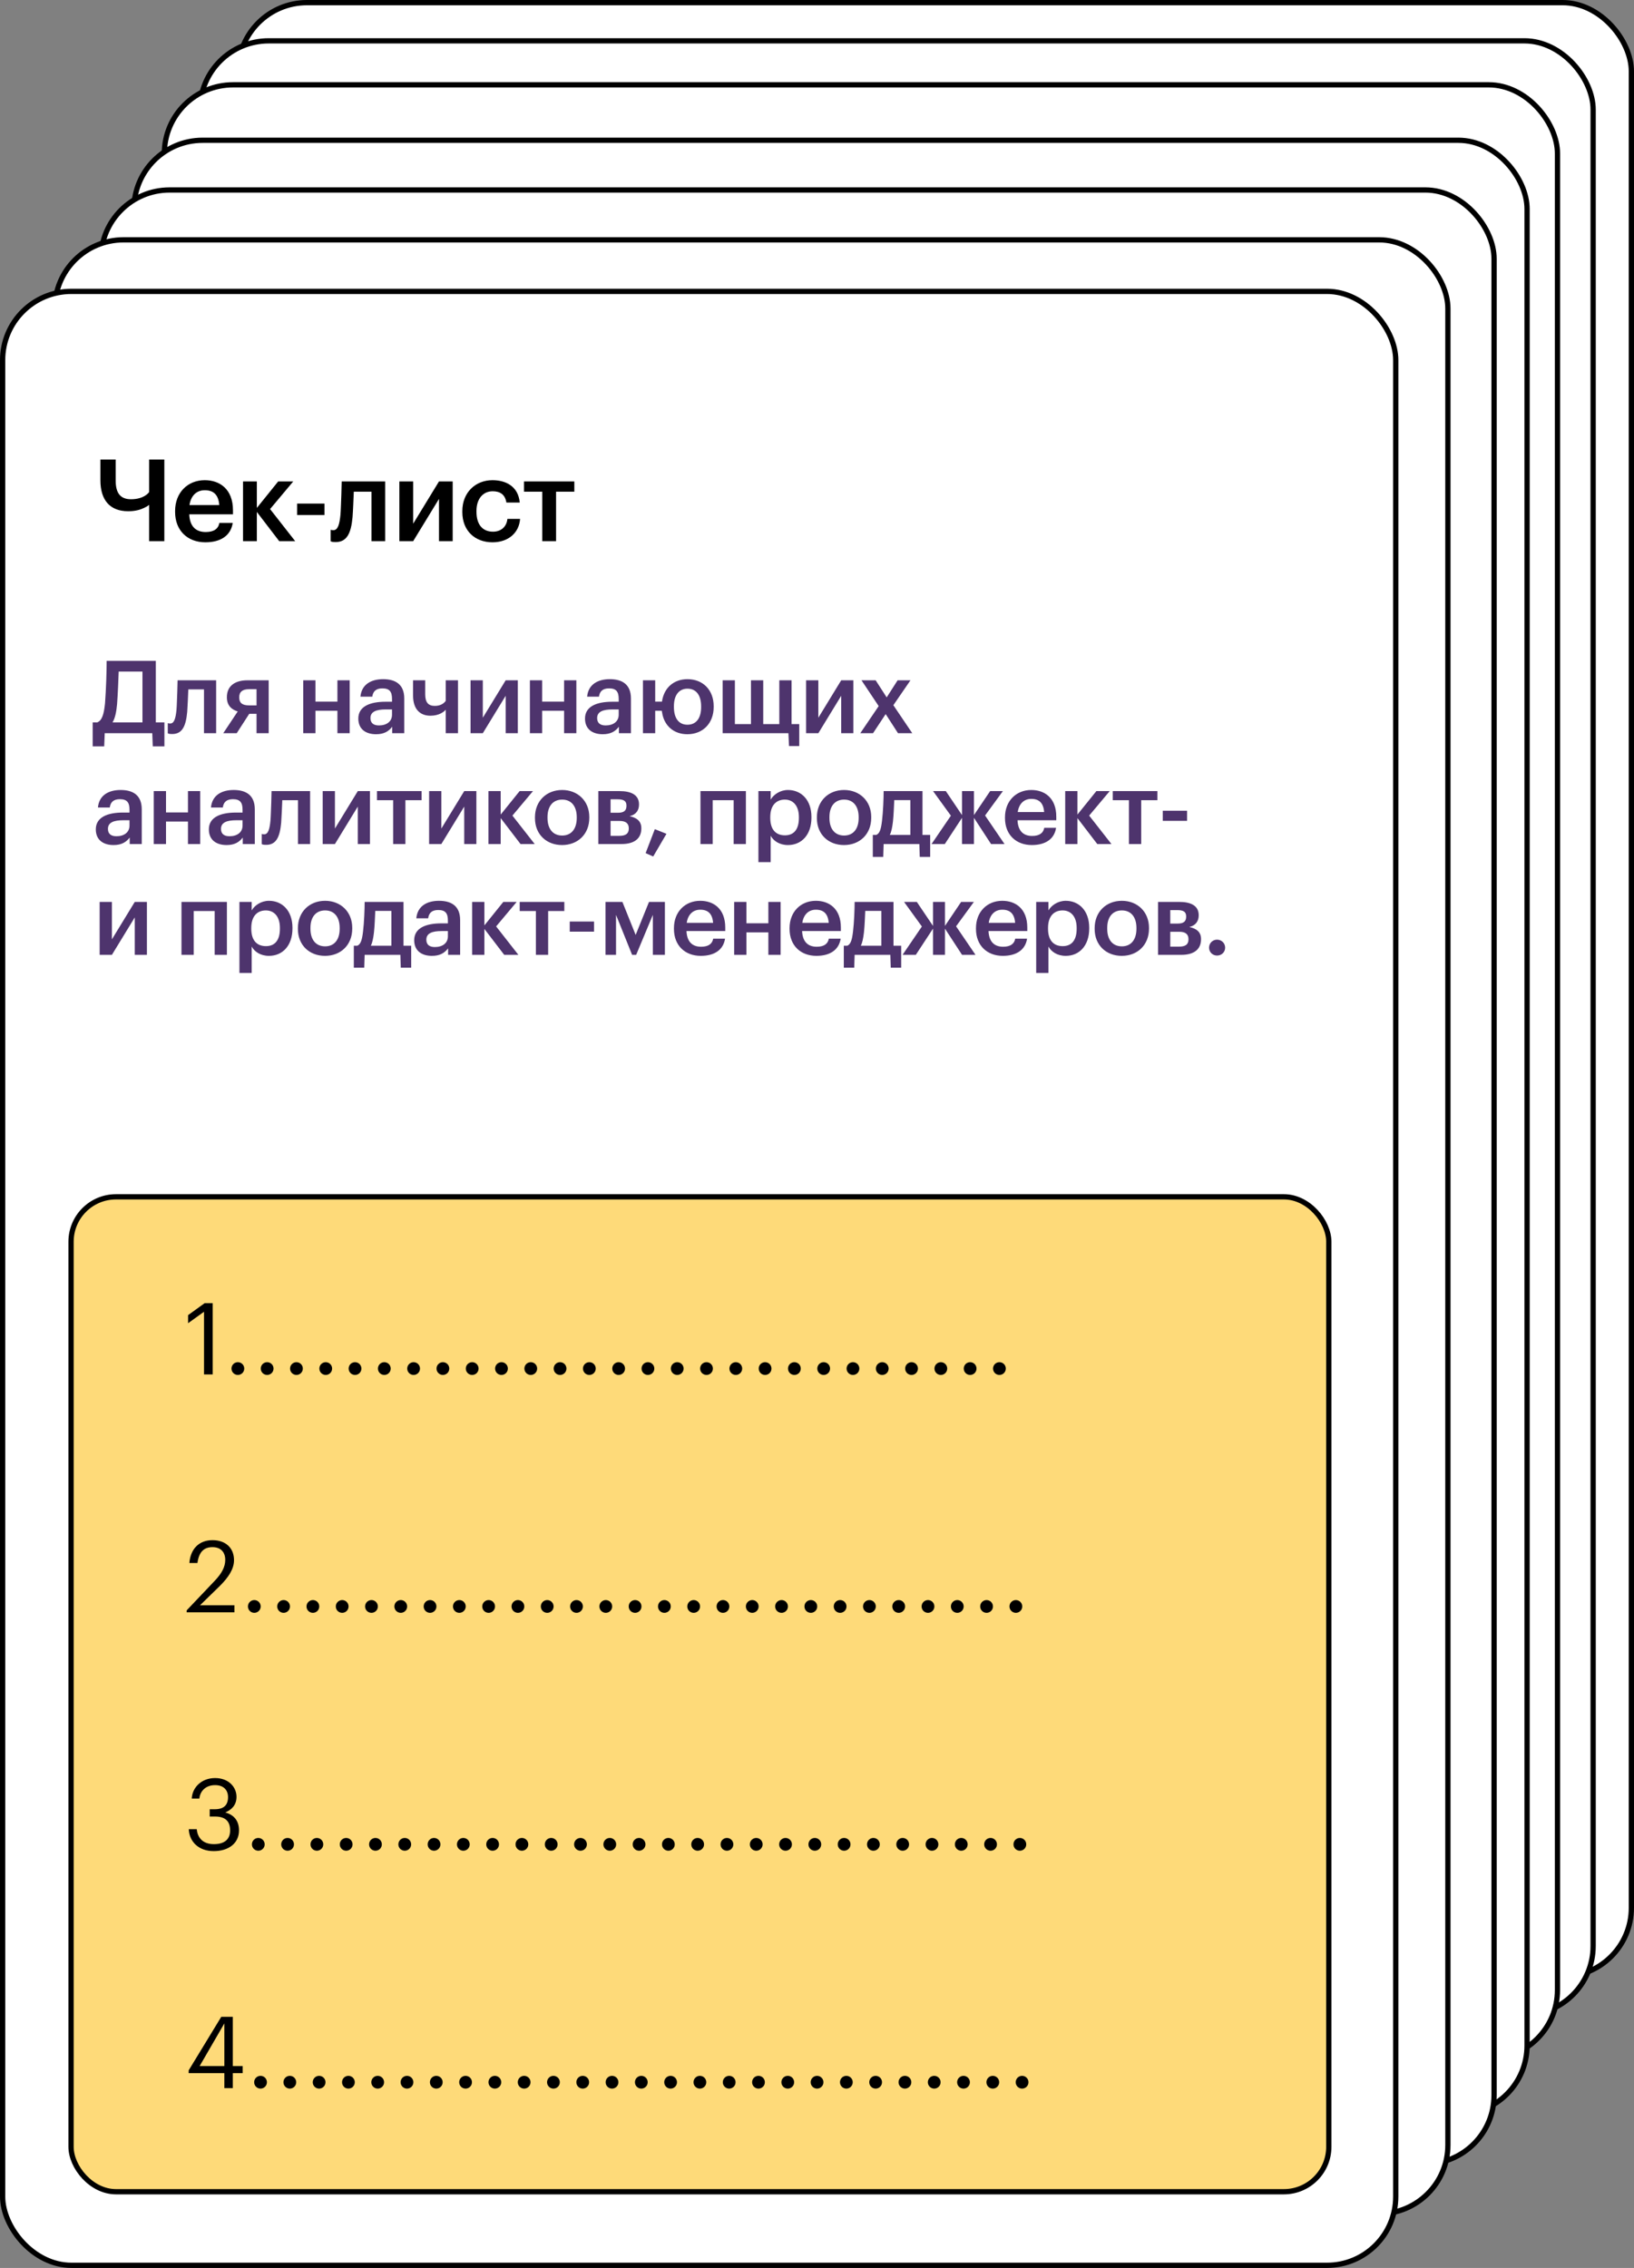
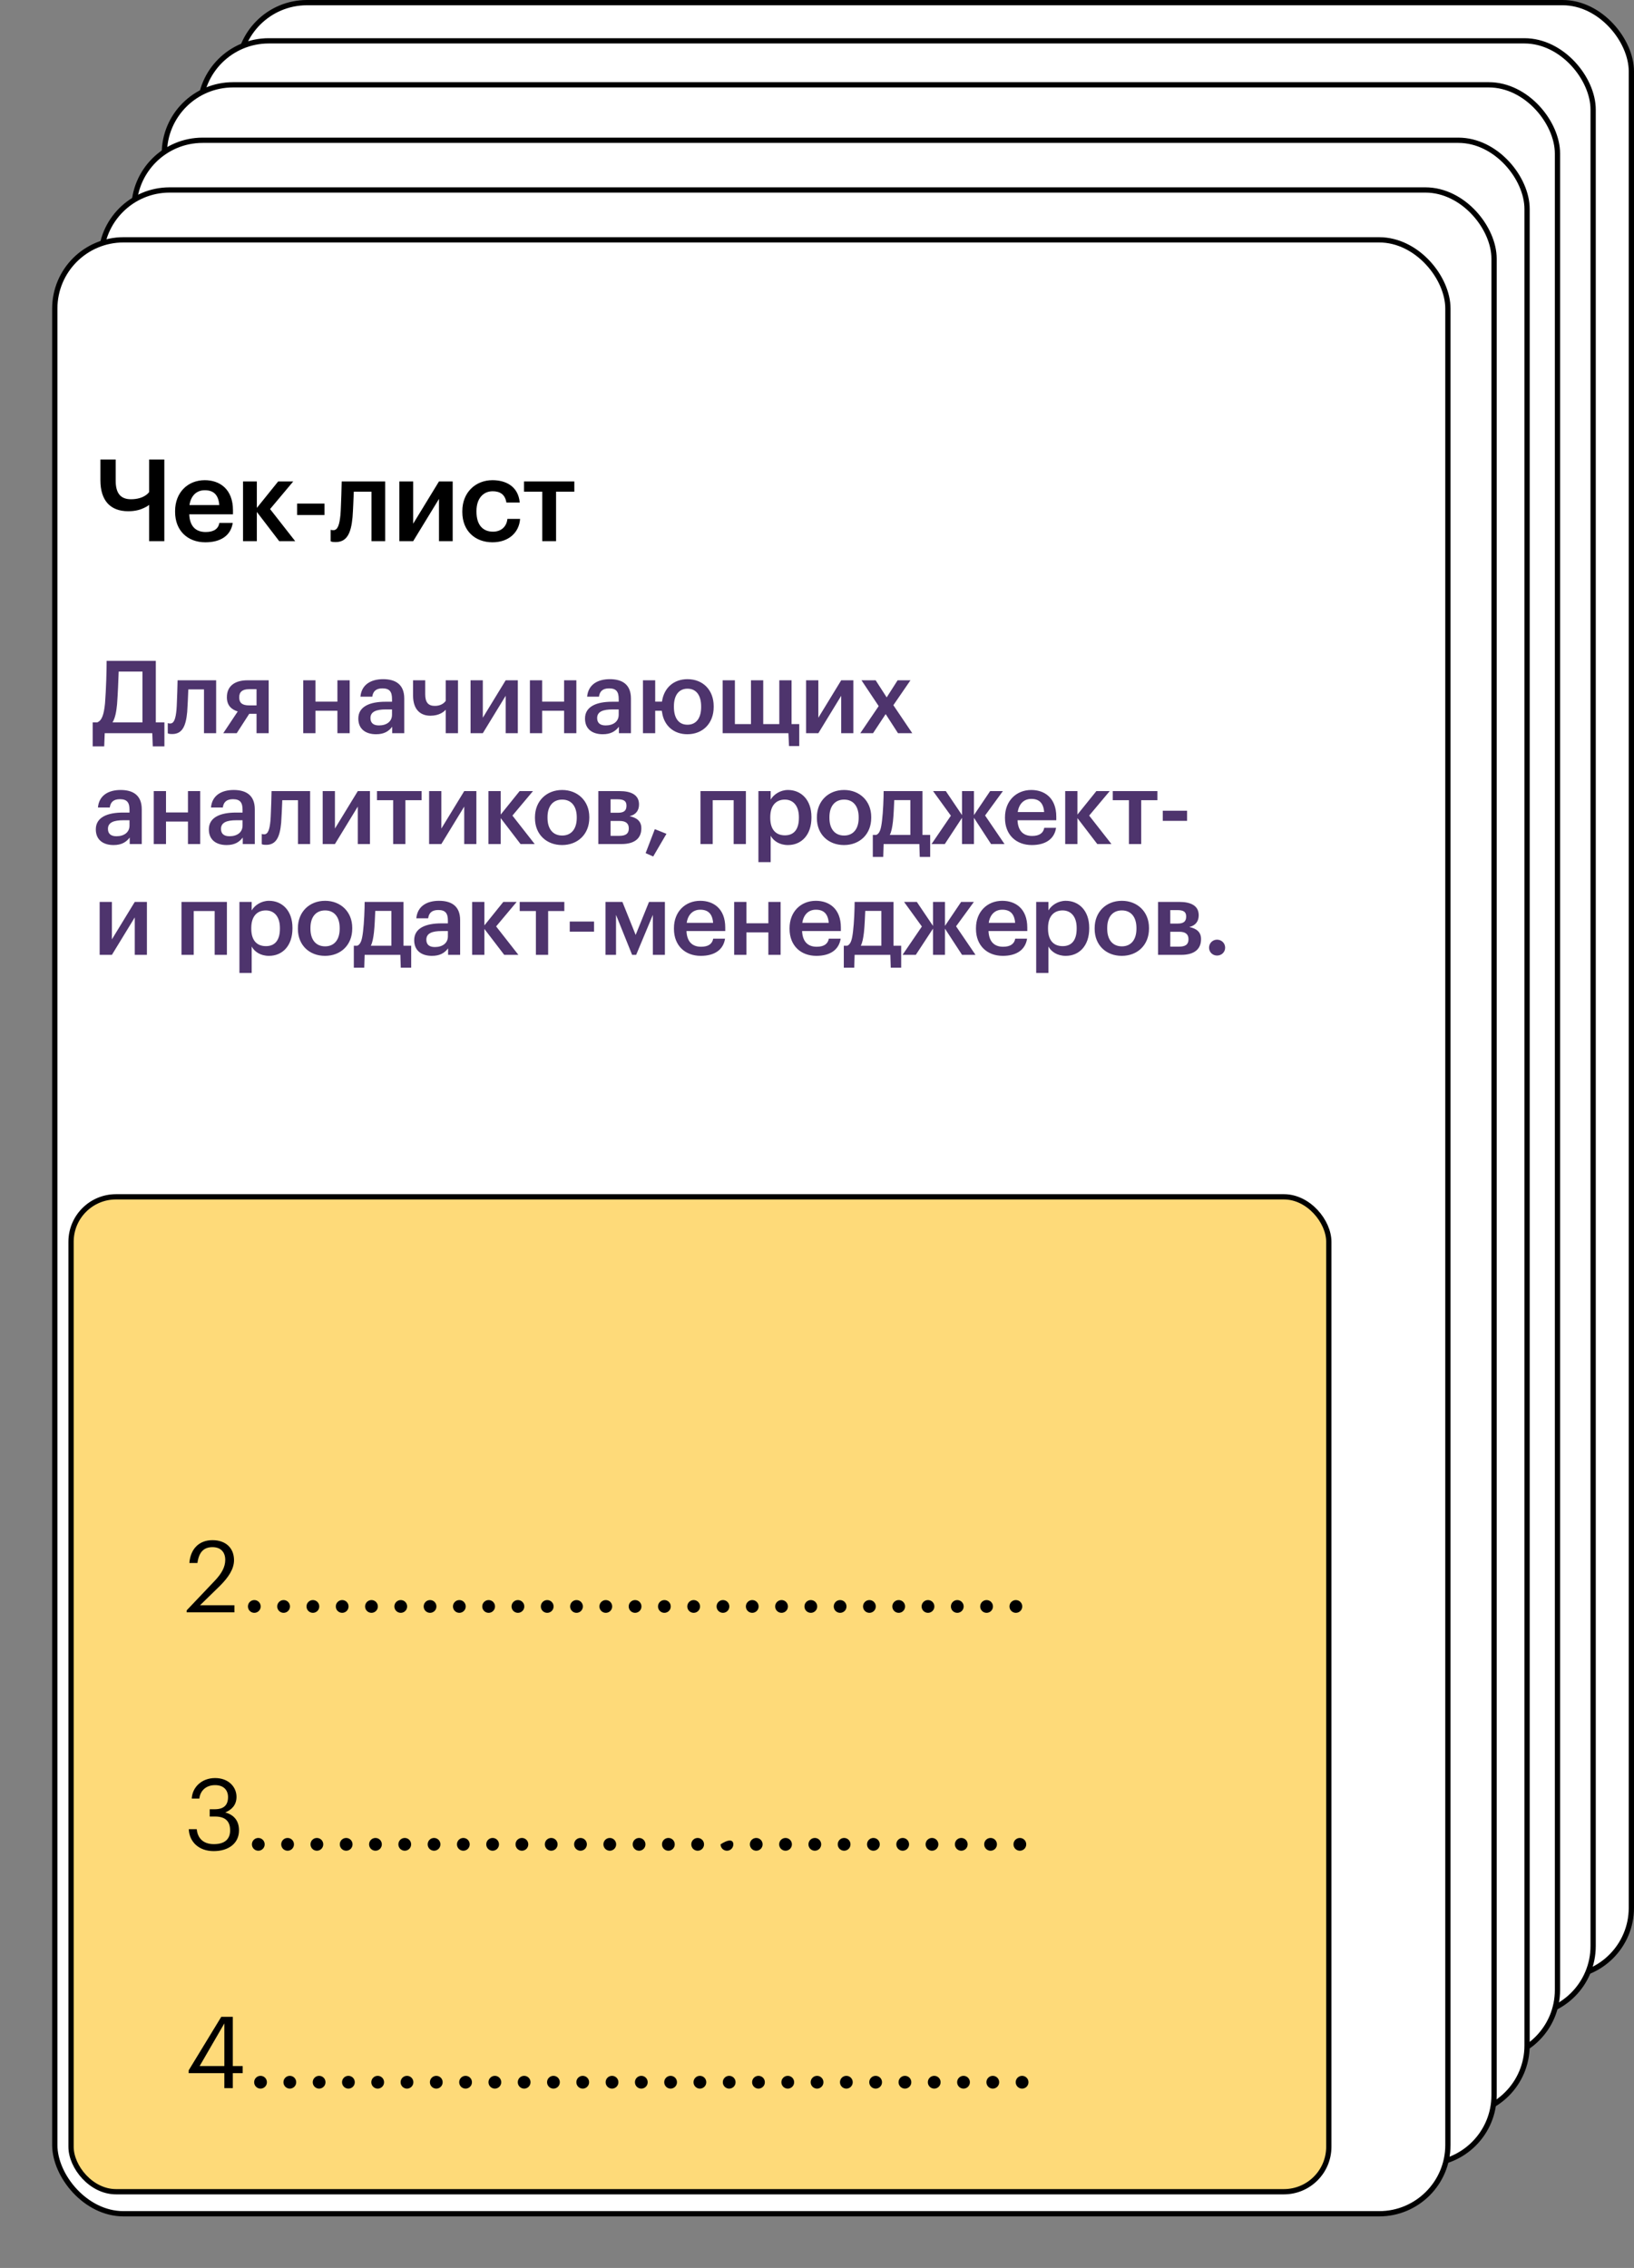
<svg xmlns="http://www.w3.org/2000/svg" width="885" height="1228" viewBox="0 0 885 1228" fill="none">
  <rect x="0" y="0" width="885" height="1228" fill="#808080" stroke="none" />
  <rect x="129.042" y="1.425" width="754.532" height="1068.8" rx="37.216" fill="white" stroke="black" stroke-width="2.85" />
  <rect x="108.334" y="22.111" width="754.532" height="1068.8" rx="37.216" fill="white" stroke="black" stroke-width="2.85" />
  <rect x="89.017" y="45.92" width="754.532" height="1068.8" rx="37.216" fill="white" stroke="black" stroke-width="2.85" />
  <rect x="72.551" y="75.946" width="754.532" height="1068.8" rx="37.216" fill="white" stroke="black" stroke-width="2.85" />
  <rect x="54.678" y="102.858" width="754.532" height="1068.8" rx="37.216" fill="white" stroke="black" stroke-width="2.85" />
  <rect x="29.675" y="129.86" width="754.532" height="1068.8" rx="37.216" fill="white" stroke="black" stroke-width="2.85" />
-   <rect x="1.425" y="157.771" width="754.532" height="1068.8" rx="37.216" fill="white" stroke="black" stroke-width="2.85" />
  <path d="M80.779 293.013L80.779 273.353C79.976 274.033 78.987 274.589 77.874 275.084C75.957 276.011 73.175 276.815 69.465 276.815C59.821 276.815 54.38 271.127 54.38 259.998L54.38 248.808L62.664 248.808L62.664 260.369C62.664 267.232 65.447 270.323 70.949 270.323C74.473 270.323 77.008 269.396 78.554 268.406C79.481 267.85 80.223 267.17 80.779 266.428L80.779 248.808L89.002 248.808L89.002 293.013L80.779 293.013ZM111.218 293.631C101.635 293.631 94.835 287.325 94.835 277.186L94.835 276.691C94.835 266.675 101.697 259.998 110.909 259.998C118.947 259.998 126.18 264.759 126.18 276.32L126.18 278.484L102.501 278.484C102.748 284.667 105.778 288.067 111.404 288.067C115.917 288.067 118.267 286.274 118.823 283.121L126.057 283.121C125.006 289.984 119.565 293.631 111.218 293.631ZM118.761 273.476C118.328 267.85 115.608 265.439 110.909 265.439C106.396 265.439 103.367 268.468 102.625 273.476L118.761 273.476ZM139.107 277.186L139.107 293.013L131.626 293.013L131.626 260.678L139.107 260.678L139.107 275.022L150.668 260.678L158.829 260.678L146.279 275.64L159.88 293.013L151.225 293.013L139.107 277.186ZM160.917 272.672L175.755 272.672L175.755 278.855L160.917 278.855L160.917 272.672ZM190.943 280.03C190.139 288.809 187.852 293.508 181.793 293.508C180.803 293.508 180.123 293.446 179.691 293.322C179.443 293.26 179.258 293.137 179.072 293.075L179.072 286.831C179.134 286.892 179.258 286.892 179.443 286.954C179.752 287.016 180.123 287.078 180.556 287.078C183.029 287.078 183.895 283.801 184.389 278.793C184.637 276.073 184.698 271.621 184.884 267.726L185.069 260.678L208.625 260.678L208.625 293.013L201.206 293.013L201.206 266.243L191.623 266.243C191.437 270.509 191.252 275.887 190.943 280.03ZM216.308 293.013L216.308 260.678L223.789 260.678L223.789 283.554L237.761 260.678L245.181 260.678L245.181 293.013L237.761 293.013L237.761 270.138L223.789 293.013L216.308 293.013ZM266.723 293.631C257.45 293.631 250.401 287.573 250.401 277.248L250.401 276.753C250.401 266.552 257.635 259.998 266.723 259.998C273.833 259.998 280.696 263.213 281.5 272.116L274.266 272.116C273.586 267.726 270.804 265.995 266.847 265.995C261.716 265.995 258.068 269.952 258.068 276.629L258.068 277.124C258.068 284.234 261.53 287.882 267.033 287.882C270.989 287.882 274.328 285.594 274.823 280.957L281.685 280.957C281.191 288.376 275.441 293.631 266.723 293.631ZM311.065 266.243L301.173 266.243L301.173 293.013L293.692 293.013L293.692 266.243L283.799 266.243L283.799 260.678L311.065 260.678L311.065 266.243Z" fill="black" />
  <rect x="38.479" y="648.027" width="681.225" height="538.701" rx="24.336" fill="#FEDA79" stroke="black" stroke-width="2.85" />
-   <path d="M110.503 710.258L101.867 716.465L101.867 712.093L110.826 705.617L115.198 705.617L115.198 744.206L110.503 744.206L110.503 710.258ZM128.831 744.476C126.942 744.476 125.377 742.964 125.377 741.022C125.377 739.079 126.942 737.567 128.831 737.567C130.72 737.567 132.285 739.079 132.285 741.022C132.285 742.964 130.72 744.476 128.831 744.476ZM144.695 744.476C142.806 744.476 141.241 742.964 141.241 741.022C141.241 739.079 142.806 737.567 144.695 737.567C146.584 737.567 148.149 739.079 148.149 741.022C148.149 742.964 146.584 744.476 144.695 744.476ZM160.56 744.476C158.671 744.476 157.106 742.964 157.106 741.022C157.106 739.079 158.671 737.567 160.56 737.567C162.449 737.567 164.014 739.079 164.014 741.022C164.014 742.964 162.449 744.476 160.56 744.476ZM176.424 744.476C174.535 744.476 172.97 742.964 172.97 741.022C172.97 739.079 174.535 737.567 176.424 737.567C178.313 737.567 179.878 739.079 179.878 741.022C179.878 742.964 178.313 744.476 176.424 744.476ZM192.288 744.476C190.399 744.476 188.834 742.964 188.834 741.022C188.834 739.079 190.399 737.567 192.288 737.567C194.177 737.567 195.742 739.079 195.742 741.022C195.742 742.964 194.177 744.476 192.288 744.476ZM208.153 744.476C206.264 744.476 204.699 742.964 204.699 741.022C204.699 739.079 206.264 737.567 208.153 737.567C210.042 737.567 211.607 739.079 211.607 741.022C211.607 742.964 210.042 744.476 208.153 744.476ZM224.017 744.476C222.128 744.476 220.563 742.964 220.563 741.022C220.563 739.079 222.128 737.567 224.017 737.567C225.906 737.567 227.471 739.079 227.471 741.022C227.471 742.964 225.906 744.476 224.017 744.476ZM239.881 744.476C237.992 744.476 236.427 742.964 236.427 741.022C236.427 739.079 237.992 737.567 239.881 737.567C241.77 737.567 243.335 739.079 243.335 741.022C243.335 742.964 241.77 744.476 239.881 744.476ZM255.746 744.476C253.857 744.476 252.292 742.964 252.292 741.022C252.292 739.079 253.857 737.567 255.746 737.567C257.635 737.567 259.2 739.079 259.2 741.022C259.2 742.964 257.635 744.476 255.746 744.476ZM271.61 744.476C269.721 744.476 268.156 742.964 268.156 741.022C268.156 739.079 269.721 737.567 271.61 737.567C273.499 737.567 275.064 739.079 275.064 741.022C275.064 742.964 273.499 744.476 271.61 744.476ZM287.474 744.476C285.585 744.476 284.02 742.964 284.02 741.022C284.02 739.079 285.585 737.567 287.474 737.567C289.363 737.567 290.928 739.079 290.928 741.022C290.928 742.964 289.363 744.476 287.474 744.476ZM303.339 744.476C301.45 744.476 299.884 742.964 299.884 741.022C299.884 739.079 301.45 737.567 303.339 737.567C305.228 737.567 306.793 739.079 306.793 741.022C306.793 742.964 305.228 744.476 303.339 744.476ZM319.203 744.476C317.314 744.476 315.749 742.964 315.749 741.022C315.749 739.079 317.314 737.567 319.203 737.567C321.092 737.567 322.657 739.079 322.657 741.022C322.657 742.964 321.092 744.476 319.203 744.476ZM335.067 744.476C333.178 744.476 331.613 742.964 331.613 741.022C331.613 739.079 333.178 737.567 335.067 737.567C336.956 737.567 338.521 739.079 338.521 741.022C338.521 742.964 336.956 744.476 335.067 744.476ZM350.932 744.476C349.043 744.476 347.477 742.964 347.477 741.022C347.477 739.079 349.043 737.567 350.932 737.567C352.821 737.567 354.386 739.079 354.386 741.022C354.386 742.964 352.821 744.476 350.932 744.476ZM366.796 744.476C364.907 744.476 363.342 742.964 363.342 741.022C363.342 739.079 364.907 737.567 366.796 737.567C368.685 737.567 370.25 739.079 370.25 741.022C370.25 742.964 368.685 744.476 366.796 744.476ZM382.66 744.476C380.771 744.476 379.206 742.964 379.206 741.022C379.206 739.079 380.771 737.567 382.66 737.567C384.549 737.567 386.114 739.079 386.114 741.022C386.114 742.964 384.549 744.476 382.66 744.476ZM398.525 744.476C396.636 744.476 395.07 742.964 395.07 741.022C395.07 739.079 396.636 737.567 398.525 737.567C400.414 737.567 401.979 739.079 401.979 741.022C401.979 742.964 400.414 744.476 398.525 744.476ZM414.389 744.476C412.5 744.476 410.935 742.964 410.935 741.022C410.935 739.079 412.5 737.567 414.389 737.567C416.278 737.567 417.843 739.079 417.843 741.022C417.843 742.964 416.278 744.476 414.389 744.476ZM430.253 744.476C428.364 744.476 426.799 742.964 426.799 741.022C426.799 739.079 428.364 737.567 430.253 737.567C432.142 737.567 433.707 739.079 433.707 741.022C433.707 742.964 432.142 744.476 430.253 744.476ZM446.118 744.476C444.229 744.476 442.663 742.964 442.663 741.022C442.663 739.079 444.229 737.567 446.118 737.567C448.007 737.567 449.572 739.079 449.572 741.022C449.572 742.964 448.007 744.476 446.118 744.476ZM461.982 744.476C460.093 744.476 458.528 742.964 458.528 741.022C458.528 739.079 460.093 737.567 461.982 737.567C463.871 737.567 465.436 739.079 465.436 741.022C465.436 742.964 463.871 744.476 461.982 744.476ZM477.846 744.476C475.957 744.476 474.392 742.964 474.392 741.022C474.392 739.079 475.957 737.567 477.846 737.567C479.735 737.567 481.3 739.079 481.3 741.022C481.3 742.964 479.735 744.476 477.846 744.476ZM493.711 744.476C491.822 744.476 490.256 742.964 490.256 741.022C490.256 739.079 491.822 737.567 493.711 737.567C495.6 737.567 497.165 739.079 497.165 741.022C497.165 742.964 495.6 744.476 493.711 744.476ZM509.575 744.476C507.686 744.476 506.121 742.964 506.121 741.022C506.121 739.079 507.686 737.567 509.575 737.567C511.464 737.567 513.029 739.079 513.029 741.022C513.029 742.964 511.464 744.476 509.575 744.476ZM525.439 744.476C523.55 744.476 521.985 742.964 521.985 741.022C521.985 739.079 523.55 737.567 525.439 737.567C527.328 737.567 528.893 739.079 528.893 741.022C528.893 742.964 527.328 744.476 525.439 744.476ZM541.304 744.476C539.415 744.476 537.849 742.964 537.849 741.022C537.849 739.079 539.415 737.567 541.304 737.567C543.192 737.567 544.758 739.079 544.758 741.022C544.758 742.964 543.192 744.476 541.304 744.476Z" fill="black" />
  <mask id="path-11-inside-1_2976_7737" fill="white">
    <rect x="590.015" y="695.76" width="41.475" height="47.961" rx="2.284" />
  </mask>
-   <rect x="590.015" y="695.76" width="41.475" height="47.961" rx="2.284" fill="white" stroke="black" stroke-width="5.701" mask="url(#path-11-inside-1_2976_7737)" />
  <path d="M101.11 871.931L116.438 855.794C119.946 852.07 121.997 848.562 121.997 844.622C121.997 840.305 119.46 837.714 115.089 837.714C110.555 837.714 107.749 840.197 106.939 846.295L102.567 846.295C103.161 838.74 107.749 833.936 115.089 833.936C122.213 833.936 126.746 838.146 126.746 844.784C126.746 849.534 123.724 854.121 118.974 858.817L108.342 869.179L126.962 869.179L126.962 873.011L101.11 873.011L101.11 871.931ZM137.737 873.281C135.848 873.281 134.283 871.769 134.283 869.826C134.283 867.884 135.848 866.372 137.737 866.372C139.626 866.372 141.191 867.884 141.191 869.826C141.191 871.769 139.626 873.281 137.737 873.281ZM153.601 873.281C151.712 873.281 150.147 871.769 150.147 869.826C150.147 867.884 151.712 866.372 153.601 866.372C155.49 866.372 157.055 867.884 157.055 869.826C157.055 871.769 155.49 873.281 153.601 873.281ZM169.465 873.281C167.576 873.281 166.011 871.769 166.011 869.826C166.011 867.884 167.576 866.372 169.465 866.372C171.354 866.372 172.919 867.884 172.919 869.826C172.919 871.769 171.354 873.281 169.465 873.281ZM185.33 873.281C183.441 873.281 181.876 871.769 181.876 869.826C181.876 867.884 183.441 866.372 185.33 866.372C187.219 866.372 188.784 867.884 188.784 869.826C188.784 871.769 187.219 873.281 185.33 873.281ZM201.194 873.281C199.305 873.281 197.74 871.769 197.74 869.826C197.74 867.884 199.305 866.372 201.194 866.372C203.083 866.372 204.648 867.884 204.648 869.826C204.648 871.769 203.083 873.281 201.194 873.281ZM217.058 873.281C215.169 873.281 213.604 871.769 213.604 869.826C213.604 867.884 215.169 866.372 217.058 866.372C218.947 866.372 220.512 867.884 220.512 869.826C220.512 871.769 218.947 873.281 217.058 873.281ZM232.923 873.281C231.034 873.281 229.469 871.769 229.469 869.826C229.469 867.884 231.034 866.372 232.923 866.372C234.812 866.372 236.377 867.884 236.377 869.826C236.377 871.769 234.812 873.281 232.923 873.281ZM248.787 873.281C246.898 873.281 245.333 871.769 245.333 869.826C245.333 867.884 246.898 866.372 248.787 866.372C250.676 866.372 252.241 867.884 252.241 869.826C252.241 871.769 250.676 873.281 248.787 873.281ZM264.651 873.281C262.762 873.281 261.197 871.769 261.197 869.826C261.197 867.884 262.762 866.372 264.651 866.372C266.54 866.372 268.105 867.884 268.105 869.826C268.105 871.769 266.54 873.281 264.651 873.281ZM280.516 873.281C278.627 873.281 277.062 871.769 277.062 869.826C277.062 867.884 278.627 866.372 280.516 866.372C282.405 866.372 283.97 867.884 283.97 869.826C283.97 871.769 282.405 873.281 280.516 873.281ZM296.38 873.281C294.491 873.281 292.926 871.769 292.926 869.826C292.926 867.884 294.491 866.372 296.38 866.372C298.269 866.372 299.834 867.884 299.834 869.826C299.834 871.769 298.269 873.281 296.38 873.281ZM312.244 873.281C310.355 873.281 308.79 871.769 308.79 869.826C308.79 867.884 310.355 866.372 312.244 866.372C314.133 866.372 315.698 867.884 315.698 869.826C315.698 871.769 314.133 873.281 312.244 873.281ZM328.109 873.281C326.22 873.281 324.655 871.769 324.655 869.826C324.655 867.884 326.22 866.372 328.109 866.372C329.998 866.372 331.563 867.884 331.563 869.826C331.563 871.769 329.998 873.281 328.109 873.281ZM343.973 873.281C342.084 873.281 340.519 871.769 340.519 869.826C340.519 867.884 342.084 866.372 343.973 866.372C345.862 866.372 347.427 867.884 347.427 869.826C347.427 871.769 345.862 873.281 343.973 873.281ZM359.837 873.281C357.948 873.281 356.383 871.769 356.383 869.826C356.383 867.884 357.948 866.372 359.837 866.372C361.726 866.372 363.291 867.884 363.291 869.826C363.291 871.769 361.726 873.281 359.837 873.281ZM375.702 873.281C373.813 873.281 372.248 871.769 372.248 869.826C372.248 867.884 373.813 866.372 375.702 866.372C377.591 866.372 379.156 867.884 379.156 869.826C379.156 871.769 377.591 873.281 375.702 873.281ZM391.566 873.281C389.677 873.281 388.112 871.769 388.112 869.826C388.112 867.884 389.677 866.372 391.566 866.372C393.455 866.372 395.02 867.884 395.02 869.826C395.02 871.769 393.455 873.281 391.566 873.281ZM407.43 873.281C405.541 873.281 403.976 871.769 403.976 869.826C403.976 867.884 405.541 866.372 407.43 866.372C409.319 866.372 410.884 867.884 410.884 869.826C410.884 871.769 409.319 873.281 407.43 873.281ZM423.295 873.281C421.406 873.281 419.841 871.769 419.841 869.826C419.841 867.884 421.406 866.372 423.295 866.372C425.184 866.372 426.749 867.884 426.749 869.826C426.749 871.769 425.184 873.281 423.295 873.281ZM439.159 873.281C437.27 873.281 435.705 871.769 435.705 869.826C435.705 867.884 437.27 866.372 439.159 866.372C441.048 866.372 442.613 867.884 442.613 869.826C442.613 871.769 441.048 873.281 439.159 873.281ZM455.023 873.281C453.134 873.281 451.569 871.769 451.569 869.826C451.569 867.884 453.134 866.372 455.023 866.372C456.912 866.372 458.477 867.884 458.477 869.826C458.477 871.769 456.912 873.281 455.023 873.281ZM470.888 873.281C468.999 873.281 467.434 871.769 467.434 869.826C467.434 867.884 468.999 866.372 470.888 866.372C472.777 866.372 474.342 867.884 474.342 869.826C474.342 871.769 472.777 873.281 470.888 873.281ZM486.752 873.281C484.863 873.281 483.298 871.769 483.298 869.826C483.298 867.884 484.863 866.372 486.752 866.372C488.641 866.372 490.206 867.884 490.206 869.826C490.206 871.769 488.641 873.281 486.752 873.281ZM502.616 873.281C500.727 873.281 499.162 871.769 499.162 869.826C499.162 867.884 500.727 866.372 502.616 866.372C504.505 866.372 506.07 867.884 506.07 869.826C506.07 871.769 504.505 873.281 502.616 873.281ZM518.481 873.281C516.592 873.281 515.027 871.769 515.027 869.826C515.027 867.884 516.592 866.372 518.481 866.372C520.37 866.372 521.935 867.884 521.935 869.826C521.935 871.769 520.37 873.281 518.481 873.281ZM534.345 873.281C532.456 873.281 530.891 871.769 530.891 869.826C530.891 867.884 532.456 866.372 534.345 866.372C536.234 866.372 537.799 867.884 537.799 869.826C537.799 871.769 536.234 873.281 534.345 873.281ZM550.209 873.281C548.32 873.281 546.755 871.769 546.755 869.826C546.755 867.884 548.32 866.372 550.209 866.372C552.098 866.372 553.663 867.884 553.663 869.826C553.663 871.769 552.098 873.281 550.209 873.281Z" fill="black" />
  <mask id="path-13-inside-2_2976_7737" fill="white">
    <rect x="590.016" y="824.564" width="41.475" height="47.961" rx="2.284" />
  </mask>
  <rect x="590.016" y="824.564" width="41.475" height="47.961" rx="2.284" fill="white" stroke="black" stroke-width="5.701" mask="url(#path-13-inside-2_2976_7737)" />
-   <path d="M115.737 1002.3C107.533 1002.3 102.514 997.121 102.244 990.429L106.562 990.429C106.994 995.016 109.8 998.524 115.845 998.524C121.944 998.524 124.642 995.61 124.642 991.076C124.642 986.057 121.944 983.574 116.493 983.574L113.578 983.574L113.578 979.635L116.277 979.635C121.296 979.635 123.509 977.314 123.509 973.05C123.509 969.38 121.242 966.574 116.493 966.574C111.689 966.574 108.451 969.488 107.965 973.86L103.863 973.86C104.133 967.815 109.153 962.742 116.493 962.742C123.832 962.742 128.096 967.599 128.096 972.942C128.096 977.314 125.506 979.904 121.998 981.362C126.531 982.603 129.445 985.679 129.445 991.076C129.445 998.146 123.725 1002.3 115.737 1002.3ZM139.898 1002.09C138.009 1002.09 136.444 1000.58 136.444 998.632C136.444 996.689 138.009 995.178 139.898 995.178C141.787 995.178 143.352 996.689 143.352 998.632C143.352 1000.58 141.787 1002.09 139.898 1002.09ZM155.763 1002.09C153.874 1002.09 152.309 1000.58 152.309 998.632C152.309 996.689 153.874 995.178 155.763 995.178C157.652 995.178 159.217 996.689 159.217 998.632C159.217 1000.58 157.652 1002.09 155.763 1002.09ZM171.627 1002.09C169.738 1002.09 168.173 1000.58 168.173 998.632C168.173 996.689 169.738 995.178 171.627 995.178C173.516 995.178 175.081 996.689 175.081 998.632C175.081 1000.58 173.516 1002.09 171.627 1002.09ZM187.491 1002.09C185.602 1002.09 184.037 1000.58 184.037 998.632C184.037 996.689 185.602 995.178 187.491 995.178C189.38 995.178 190.945 996.689 190.945 998.632C190.945 1000.58 189.38 1002.09 187.491 1002.09ZM203.356 1002.09C201.467 1002.09 199.902 1000.58 199.902 998.632C199.902 996.689 201.467 995.178 203.356 995.178C205.245 995.178 206.81 996.689 206.81 998.632C206.81 1000.58 205.245 1002.09 203.356 1002.09ZM219.22 1002.09C217.331 1002.09 215.766 1000.58 215.766 998.632C215.766 996.689 217.331 995.178 219.22 995.178C221.109 995.178 222.674 996.689 222.674 998.632C222.674 1000.58 221.109 1002.09 219.22 1002.09ZM235.084 1002.09C233.195 1002.09 231.63 1000.58 231.63 998.632C231.63 996.689 233.195 995.178 235.084 995.178C236.973 995.178 238.538 996.689 238.538 998.632C238.538 1000.58 236.973 1002.09 235.084 1002.09ZM250.949 1002.09C249.06 1002.09 247.495 1000.58 247.495 998.632C247.495 996.689 249.06 995.178 250.949 995.178C252.838 995.178 254.403 996.689 254.403 998.632C254.403 1000.58 252.838 1002.09 250.949 1002.09ZM266.813 1002.09C264.924 1002.09 263.359 1000.58 263.359 998.632C263.359 996.689 264.924 995.178 266.813 995.178C268.702 995.178 270.267 996.689 270.267 998.632C270.267 1000.58 268.702 1002.09 266.813 1002.09ZM282.677 1002.09C280.788 1002.09 279.223 1000.58 279.223 998.632C279.223 996.689 280.788 995.178 282.677 995.178C284.566 995.178 286.131 996.689 286.131 998.632C286.131 1000.58 284.566 1002.09 282.677 1002.09ZM298.542 1002.09C296.653 1002.09 295.088 1000.58 295.088 998.632C295.088 996.689 296.653 995.178 298.542 995.178C300.431 995.178 301.996 996.689 301.996 998.632C301.996 1000.58 300.431 1002.09 298.542 1002.09ZM314.406 1002.09C312.517 1002.09 310.952 1000.58 310.952 998.632C310.952 996.689 312.517 995.178 314.406 995.178C316.295 995.178 317.86 996.689 317.86 998.632C317.86 1000.58 316.295 1002.09 314.406 1002.09ZM330.27 1002.09C328.381 1002.09 326.816 1000.58 326.816 998.632C326.816 996.689 328.381 995.178 330.27 995.178C332.159 995.178 333.724 996.689 333.724 998.632C333.724 1000.58 332.159 1002.09 330.27 1002.09ZM346.135 1002.09C344.246 1002.09 342.681 1000.58 342.681 998.632C342.681 996.689 344.246 995.178 346.135 995.178C348.024 995.178 349.589 996.689 349.589 998.632C349.589 1000.58 348.024 1002.09 346.135 1002.09ZM361.999 1002.09C360.11 1002.09 358.545 1000.58 358.545 998.632C358.545 996.689 360.11 995.178 361.999 995.178C363.888 995.178 365.453 996.689 365.453 998.632C365.453 1000.58 363.888 1002.09 361.999 1002.09ZM377.863 1002.09C375.974 1002.09 374.409 1000.58 374.409 998.632C374.409 996.689 375.974 995.178 377.863 995.178C379.752 995.178 381.317 996.689 381.317 998.632C381.317 1000.58 379.752 1002.09 377.863 1002.09ZM393.728 1002.09C391.839 1002.09 390.274 1000.58 390.274 998.632C390.274 996.689 391.839 995.178 393.728 995.178C395.617 995.178 397.182 996.689 397.182 998.632C397.182 1000.58 395.617 1002.09 393.728 1002.09ZM409.592 1002.09C407.703 1002.09 406.138 1000.58 406.138 998.632C406.138 996.689 407.703 995.178 409.592 995.178C411.481 995.178 413.046 996.689 413.046 998.632C413.046 1000.58 411.481 1002.09 409.592 1002.09ZM425.456 1002.09C423.567 1002.09 422.002 1000.58 422.002 998.632C422.002 996.689 423.567 995.178 425.456 995.178C427.345 995.178 428.91 996.689 428.91 998.632C428.91 1000.58 427.345 1002.09 425.456 1002.09ZM441.321 1002.09C439.432 1002.09 437.867 1000.58 437.867 998.632C437.867 996.689 439.432 995.178 441.321 995.178C443.21 995.178 444.775 996.689 444.775 998.632C444.775 1000.58 443.21 1002.09 441.321 1002.09ZM457.185 1002.09C455.296 1002.09 453.731 1000.58 453.731 998.632C453.731 996.689 455.296 995.178 457.185 995.178C459.074 995.178 460.639 996.689 460.639 998.632C460.639 1000.58 459.074 1002.09 457.185 1002.09ZM473.049 1002.09C471.16 1002.09 469.595 1000.58 469.595 998.632C469.595 996.689 471.16 995.178 473.049 995.178C474.938 995.178 476.503 996.689 476.503 998.632C476.503 1000.58 474.938 1002.09 473.049 1002.09ZM488.914 1002.09C487.025 1002.09 485.46 1000.58 485.46 998.632C485.46 996.689 487.025 995.178 488.914 995.178C490.803 995.178 492.368 996.689 492.368 998.632C492.368 1000.58 490.803 1002.09 488.914 1002.09ZM504.778 1002.09C502.889 1002.09 501.324 1000.58 501.324 998.632C501.324 996.689 502.889 995.178 504.778 995.178C506.667 995.178 508.232 996.689 508.232 998.632C508.232 1000.58 506.667 1002.09 504.778 1002.09ZM520.642 1002.09C518.753 1002.09 517.188 1000.58 517.188 998.632C517.188 996.689 518.753 995.178 520.642 995.178C522.531 995.178 524.096 996.689 524.096 998.632C524.096 1000.58 522.531 1002.09 520.642 1002.09ZM536.507 1002.09C534.618 1002.09 533.052 1000.58 533.052 998.632C533.052 996.689 534.618 995.178 536.507 995.178C538.396 995.178 539.961 996.689 539.961 998.632C539.961 1000.58 538.396 1002.09 536.507 1002.09ZM552.371 1002.09C550.482 1002.09 548.917 1000.58 548.917 998.632C548.917 996.689 550.482 995.178 552.371 995.178C554.26 995.178 555.825 996.689 555.825 998.632C555.825 1000.58 554.26 1002.09 552.371 1002.09Z" fill="black" />
+   <path d="M115.737 1002.3C107.533 1002.3 102.514 997.121 102.244 990.429L106.562 990.429C106.994 995.016 109.8 998.524 115.845 998.524C121.944 998.524 124.642 995.61 124.642 991.076C124.642 986.057 121.944 983.574 116.493 983.574L113.578 983.574L113.578 979.635L116.277 979.635C121.296 979.635 123.509 977.314 123.509 973.05C123.509 969.38 121.242 966.574 116.493 966.574C111.689 966.574 108.451 969.488 107.965 973.86L103.863 973.86C104.133 967.815 109.153 962.742 116.493 962.742C123.832 962.742 128.096 967.599 128.096 972.942C128.096 977.314 125.506 979.904 121.998 981.362C126.531 982.603 129.445 985.679 129.445 991.076C129.445 998.146 123.725 1002.3 115.737 1002.3ZM139.898 1002.09C138.009 1002.09 136.444 1000.58 136.444 998.632C136.444 996.689 138.009 995.178 139.898 995.178C141.787 995.178 143.352 996.689 143.352 998.632C143.352 1000.58 141.787 1002.09 139.898 1002.09ZM155.763 1002.09C153.874 1002.09 152.309 1000.58 152.309 998.632C152.309 996.689 153.874 995.178 155.763 995.178C157.652 995.178 159.217 996.689 159.217 998.632C159.217 1000.58 157.652 1002.09 155.763 1002.09ZM171.627 1002.09C169.738 1002.09 168.173 1000.58 168.173 998.632C168.173 996.689 169.738 995.178 171.627 995.178C173.516 995.178 175.081 996.689 175.081 998.632C175.081 1000.58 173.516 1002.09 171.627 1002.09ZM187.491 1002.09C185.602 1002.09 184.037 1000.58 184.037 998.632C184.037 996.689 185.602 995.178 187.491 995.178C189.38 995.178 190.945 996.689 190.945 998.632C190.945 1000.58 189.38 1002.09 187.491 1002.09ZM203.356 1002.09C201.467 1002.09 199.902 1000.58 199.902 998.632C199.902 996.689 201.467 995.178 203.356 995.178C205.245 995.178 206.81 996.689 206.81 998.632C206.81 1000.58 205.245 1002.09 203.356 1002.09ZM219.22 1002.09C217.331 1002.09 215.766 1000.58 215.766 998.632C215.766 996.689 217.331 995.178 219.22 995.178C221.109 995.178 222.674 996.689 222.674 998.632C222.674 1000.58 221.109 1002.09 219.22 1002.09ZM235.084 1002.09C233.195 1002.09 231.63 1000.58 231.63 998.632C231.63 996.689 233.195 995.178 235.084 995.178C236.973 995.178 238.538 996.689 238.538 998.632C238.538 1000.58 236.973 1002.09 235.084 1002.09ZM250.949 1002.09C249.06 1002.09 247.495 1000.58 247.495 998.632C247.495 996.689 249.06 995.178 250.949 995.178C252.838 995.178 254.403 996.689 254.403 998.632C254.403 1000.58 252.838 1002.09 250.949 1002.09ZM266.813 1002.09C264.924 1002.09 263.359 1000.58 263.359 998.632C263.359 996.689 264.924 995.178 266.813 995.178C268.702 995.178 270.267 996.689 270.267 998.632C270.267 1000.58 268.702 1002.09 266.813 1002.09ZM282.677 1002.09C280.788 1002.09 279.223 1000.58 279.223 998.632C279.223 996.689 280.788 995.178 282.677 995.178C284.566 995.178 286.131 996.689 286.131 998.632C286.131 1000.58 284.566 1002.09 282.677 1002.09ZM298.542 1002.09C296.653 1002.09 295.088 1000.58 295.088 998.632C295.088 996.689 296.653 995.178 298.542 995.178C300.431 995.178 301.996 996.689 301.996 998.632C301.996 1000.58 300.431 1002.09 298.542 1002.09ZM314.406 1002.09C312.517 1002.09 310.952 1000.58 310.952 998.632C310.952 996.689 312.517 995.178 314.406 995.178C316.295 995.178 317.86 996.689 317.86 998.632C317.86 1000.58 316.295 1002.09 314.406 1002.09ZM330.27 1002.09C328.381 1002.09 326.816 1000.58 326.816 998.632C326.816 996.689 328.381 995.178 330.27 995.178C332.159 995.178 333.724 996.689 333.724 998.632C333.724 1000.58 332.159 1002.09 330.27 1002.09ZM346.135 1002.09C344.246 1002.09 342.681 1000.58 342.681 998.632C342.681 996.689 344.246 995.178 346.135 995.178C348.024 995.178 349.589 996.689 349.589 998.632C349.589 1000.58 348.024 1002.09 346.135 1002.09ZM361.999 1002.09C360.11 1002.09 358.545 1000.58 358.545 998.632C358.545 996.689 360.11 995.178 361.999 995.178C363.888 995.178 365.453 996.689 365.453 998.632C365.453 1000.58 363.888 1002.09 361.999 1002.09ZM377.863 1002.09C375.974 1002.09 374.409 1000.58 374.409 998.632C374.409 996.689 375.974 995.178 377.863 995.178C379.752 995.178 381.317 996.689 381.317 998.632C381.317 1000.58 379.752 1002.09 377.863 1002.09ZM393.728 1002.09C391.839 1002.09 390.274 1000.58 390.274 998.632C395.617 995.178 397.182 996.689 397.182 998.632C397.182 1000.58 395.617 1002.09 393.728 1002.09ZM409.592 1002.09C407.703 1002.09 406.138 1000.58 406.138 998.632C406.138 996.689 407.703 995.178 409.592 995.178C411.481 995.178 413.046 996.689 413.046 998.632C413.046 1000.58 411.481 1002.09 409.592 1002.09ZM425.456 1002.09C423.567 1002.09 422.002 1000.58 422.002 998.632C422.002 996.689 423.567 995.178 425.456 995.178C427.345 995.178 428.91 996.689 428.91 998.632C428.91 1000.58 427.345 1002.09 425.456 1002.09ZM441.321 1002.09C439.432 1002.09 437.867 1000.58 437.867 998.632C437.867 996.689 439.432 995.178 441.321 995.178C443.21 995.178 444.775 996.689 444.775 998.632C444.775 1000.58 443.21 1002.09 441.321 1002.09ZM457.185 1002.09C455.296 1002.09 453.731 1000.58 453.731 998.632C453.731 996.689 455.296 995.178 457.185 995.178C459.074 995.178 460.639 996.689 460.639 998.632C460.639 1000.58 459.074 1002.09 457.185 1002.09ZM473.049 1002.09C471.16 1002.09 469.595 1000.58 469.595 998.632C469.595 996.689 471.16 995.178 473.049 995.178C474.938 995.178 476.503 996.689 476.503 998.632C476.503 1000.58 474.938 1002.09 473.049 1002.09ZM488.914 1002.09C487.025 1002.09 485.46 1000.58 485.46 998.632C485.46 996.689 487.025 995.178 488.914 995.178C490.803 995.178 492.368 996.689 492.368 998.632C492.368 1000.58 490.803 1002.09 488.914 1002.09ZM504.778 1002.09C502.889 1002.09 501.324 1000.58 501.324 998.632C501.324 996.689 502.889 995.178 504.778 995.178C506.667 995.178 508.232 996.689 508.232 998.632C508.232 1000.58 506.667 1002.09 504.778 1002.09ZM520.642 1002.09C518.753 1002.09 517.188 1000.58 517.188 998.632C517.188 996.689 518.753 995.178 520.642 995.178C522.531 995.178 524.096 996.689 524.096 998.632C524.096 1000.58 522.531 1002.09 520.642 1002.09ZM536.507 1002.09C534.618 1002.09 533.052 1000.58 533.052 998.632C533.052 996.689 534.618 995.178 536.507 995.178C538.396 995.178 539.961 996.689 539.961 998.632C539.961 1000.58 538.396 1002.09 536.507 1002.09ZM552.371 1002.09C550.482 1002.09 548.917 1000.58 548.917 998.632C548.917 996.689 550.482 995.178 552.371 995.178C554.26 995.178 555.825 996.689 555.825 998.632C555.825 1000.58 554.26 1002.09 552.371 1002.09Z" fill="black" />
  <mask id="path-15-inside-3_2976_7737" fill="white">
    <rect x="590.015" y="953.369" width="41.475" height="47.961" rx="2.284" />
  </mask>
  <rect x="590.015" y="953.369" width="41.475" height="47.961" rx="2.284" fill="white" stroke="black" stroke-width="5.701" mask="url(#path-15-inside-3_2976_7737)" />
  <path d="M121.51 1122.53L102.189 1122.53L102.189 1121.01L119.837 1092.03L126.098 1092.03L126.098 1118.69L131.441 1118.69L131.441 1122.53L126.098 1122.53L126.098 1130.62L121.51 1130.62L121.51 1122.53ZM121.51 1118.69L121.51 1095.59L108.125 1118.69L121.51 1118.69ZM141.109 1130.89C139.22 1130.89 137.655 1129.38 137.655 1127.44C137.655 1125.49 139.22 1123.98 141.109 1123.98C142.998 1123.98 144.563 1125.49 144.563 1127.44C144.563 1129.38 142.998 1130.89 141.109 1130.89ZM156.973 1130.89C155.084 1130.89 153.519 1129.38 153.519 1127.44C153.519 1125.49 155.084 1123.98 156.973 1123.98C158.862 1123.98 160.427 1125.49 160.427 1127.44C160.427 1129.38 158.862 1130.89 156.973 1130.89ZM172.838 1130.89C170.949 1130.89 169.383 1129.38 169.383 1127.44C169.383 1125.49 170.949 1123.98 172.838 1123.98C174.727 1123.98 176.292 1125.49 176.292 1127.44C176.292 1129.38 174.727 1130.89 172.838 1130.89ZM188.702 1130.89C186.813 1130.89 185.248 1129.38 185.248 1127.44C185.248 1125.49 186.813 1123.98 188.702 1123.98C190.591 1123.98 192.156 1125.49 192.156 1127.44C192.156 1129.38 190.591 1130.89 188.702 1130.89ZM204.566 1130.89C202.677 1130.89 201.112 1129.38 201.112 1127.44C201.112 1125.49 202.677 1123.98 204.566 1123.98C206.455 1123.98 208.02 1125.49 208.02 1127.44C208.02 1129.38 206.455 1130.89 204.566 1130.89ZM220.431 1130.89C218.542 1130.89 216.976 1129.38 216.976 1127.44C216.976 1125.49 218.542 1123.98 220.431 1123.98C222.319 1123.98 223.885 1125.49 223.885 1127.44C223.885 1129.38 222.319 1130.89 220.431 1130.89ZM236.295 1130.89C234.406 1130.89 232.841 1129.38 232.841 1127.44C232.841 1125.49 234.406 1123.98 236.295 1123.98C238.184 1123.98 239.749 1125.49 239.749 1127.44C239.749 1129.38 238.184 1130.89 236.295 1130.89ZM252.159 1130.89C250.27 1130.89 248.705 1129.38 248.705 1127.44C248.705 1125.49 250.27 1123.98 252.159 1123.98C254.048 1123.98 255.613 1125.49 255.613 1127.44C255.613 1129.38 254.048 1130.89 252.159 1130.89ZM268.024 1130.89C266.135 1130.89 264.569 1129.38 264.569 1127.44C264.569 1125.49 266.135 1123.98 268.024 1123.98C269.912 1123.98 271.478 1125.49 271.478 1127.44C271.478 1129.38 269.912 1130.89 268.024 1130.89ZM283.888 1130.89C281.999 1130.89 280.434 1129.38 280.434 1127.44C280.434 1125.49 281.999 1123.98 283.888 1123.98C285.777 1123.98 287.342 1125.49 287.342 1127.44C287.342 1129.38 285.777 1130.89 283.888 1130.89ZM299.752 1130.89C297.863 1130.89 296.298 1129.38 296.298 1127.44C296.298 1125.49 297.863 1123.98 299.752 1123.98C301.641 1123.98 303.206 1125.49 303.206 1127.44C303.206 1129.38 301.641 1130.89 299.752 1130.89ZM315.617 1130.89C313.728 1130.89 312.162 1129.38 312.162 1127.44C312.162 1125.49 313.728 1123.98 315.617 1123.98C317.505 1123.98 319.071 1125.49 319.071 1127.44C319.071 1129.38 317.505 1130.89 315.617 1130.89ZM331.481 1130.89C329.592 1130.89 328.027 1129.38 328.027 1127.44C328.027 1125.49 329.592 1123.98 331.481 1123.98C333.37 1123.98 334.935 1125.49 334.935 1127.44C334.935 1129.38 333.37 1130.89 331.481 1130.89ZM347.345 1130.89C345.456 1130.89 343.891 1129.38 343.891 1127.44C343.891 1125.49 345.456 1123.98 347.345 1123.98C349.234 1123.98 350.799 1125.49 350.799 1127.44C350.799 1129.38 349.234 1130.89 347.345 1130.89ZM363.209 1130.89C361.321 1130.89 359.755 1129.38 359.755 1127.44C359.755 1125.49 361.321 1123.98 363.209 1123.98C365.098 1123.98 366.664 1125.49 366.664 1127.44C366.664 1129.38 365.098 1130.89 363.209 1130.89ZM379.074 1130.89C377.185 1130.89 375.62 1129.38 375.62 1127.44C375.62 1125.49 377.185 1123.98 379.074 1123.98C380.963 1123.98 382.528 1125.49 382.528 1127.44C382.528 1129.38 380.963 1130.89 379.074 1130.89ZM394.938 1130.89C393.049 1130.89 391.484 1129.38 391.484 1127.44C391.484 1125.49 393.049 1123.98 394.938 1123.98C396.827 1123.98 398.392 1125.49 398.392 1127.44C398.392 1129.38 396.827 1130.89 394.938 1130.89ZM410.802 1130.89C408.914 1130.89 407.348 1129.38 407.348 1127.44C407.348 1125.49 408.914 1123.98 410.802 1123.98C412.691 1123.98 414.257 1125.49 414.257 1127.44C414.257 1129.38 412.691 1130.89 410.802 1130.89ZM426.667 1130.89C424.778 1130.89 423.213 1129.38 423.213 1127.44C423.213 1125.49 424.778 1123.98 426.667 1123.98C428.556 1123.98 430.121 1125.49 430.121 1127.44C430.121 1129.38 428.556 1130.89 426.667 1130.89ZM442.531 1130.89C440.642 1130.89 439.077 1129.38 439.077 1127.44C439.077 1125.49 440.642 1123.98 442.531 1123.98C444.42 1123.98 445.985 1125.49 445.985 1127.44C445.985 1129.38 444.42 1130.89 442.531 1130.89ZM458.395 1130.89C456.506 1130.89 454.941 1129.38 454.941 1127.44C454.941 1125.49 456.506 1123.98 458.395 1123.98C460.284 1123.98 461.85 1125.49 461.85 1127.44C461.85 1129.38 460.284 1130.89 458.395 1130.89ZM474.26 1130.89C472.371 1130.89 470.806 1129.38 470.806 1127.44C470.806 1125.49 472.371 1123.98 474.26 1123.98C476.149 1123.98 477.714 1125.49 477.714 1127.44C477.714 1129.38 476.149 1130.89 474.26 1130.89ZM490.124 1130.89C488.235 1130.89 486.67 1129.38 486.67 1127.44C486.67 1125.49 488.235 1123.98 490.124 1123.98C492.013 1123.98 493.578 1125.49 493.578 1127.44C493.578 1129.38 492.013 1130.89 490.124 1130.89ZM505.988 1130.89C504.1 1130.89 502.534 1129.38 502.534 1127.44C502.534 1125.49 504.1 1123.98 505.988 1123.98C507.877 1123.98 509.443 1125.49 509.443 1127.44C509.443 1129.38 507.877 1130.89 505.988 1130.89ZM521.853 1130.89C519.964 1130.89 518.399 1129.38 518.399 1127.44C518.399 1125.49 519.964 1123.98 521.853 1123.98C523.742 1123.98 525.307 1125.49 525.307 1127.44C525.307 1129.38 523.742 1130.89 521.853 1130.89ZM537.717 1130.89C535.828 1130.89 534.263 1129.38 534.263 1127.44C534.263 1125.49 535.828 1123.98 537.717 1123.98C539.606 1123.98 541.171 1125.49 541.171 1127.44C541.171 1129.38 539.606 1130.89 537.717 1130.89ZM553.581 1130.89C551.692 1130.89 550.127 1129.38 550.127 1127.44C550.127 1125.49 551.692 1123.98 553.581 1123.98C555.47 1123.98 557.036 1125.49 557.036 1127.44C557.036 1129.38 555.47 1130.89 553.581 1130.89Z" fill="black" />
  <mask id="path-17-inside-4_2976_7737" fill="white">
-     <rect x="590.015" y="1082.17" width="41.475" height="47.961" rx="2.284" />
-   </mask>
-   <rect x="590.015" y="1082.17" width="41.475" height="47.961" rx="2.284" stroke="black" stroke-width="5.701" mask="url(#path-17-inside-4_2976_7737)" />
+     </mask>
  <rect x="347.288" y="429.983" width="373.391" height="71.256" fill="white" />
  <rect x="347.288" y="478.438" width="233.726" height="96.909" fill="white" />
  <path d="M63.403 381.337C63.019 385.337 62.416 388.735 60.936 391.146L77.158 391.146L77.158 363.635L64.279 363.635C64.115 368.403 63.841 375.473 63.403 381.337ZM56.443 404.135L50.195 404.135L50.195 391.146L52.661 391.146C55.292 390.105 56.278 386.707 56.881 380.843C57.484 373.116 57.758 362.923 57.758 357.826L84.392 357.826L84.392 391.146L89.05 391.146L89.05 404.135L82.748 404.135L82.474 397.01L56.717 397.01L56.443 404.135ZM101.39 385.502C100.678 393.284 98.65 397.449 93.279 397.449C92.402 397.449 91.799 397.394 91.416 397.284C91.197 397.229 91.032 397.12 90.868 397.065L90.868 391.53C90.923 391.585 91.032 391.585 91.197 391.64C91.471 391.694 91.799 391.749 92.183 391.749C94.375 391.749 95.142 388.845 95.581 384.406C95.8 381.994 95.855 378.048 96.019 374.596L96.184 368.348L117.064 368.348L117.064 397.01L110.487 397.01L110.487 373.28L101.993 373.28C101.828 377.062 101.664 381.83 101.39 385.502ZM134.889 373.171C131.327 373.171 129.573 374.596 129.573 377.5L129.573 377.665C129.573 380.514 131.108 381.939 134.889 381.939L138.945 381.939L138.945 373.171L134.889 373.171ZM128.203 397.01L120.915 397.01L128.751 385.228C125.408 384.186 122.887 381.994 122.887 377.61L122.887 377.446C122.887 371.472 127.217 368.348 134.012 368.348L145.521 368.348L145.521 397.01L138.945 397.01L138.945 386.488L134.999 386.488L128.203 397.01ZM182.753 384.844L170.86 384.844L170.86 397.01L164.229 397.01L164.229 368.348L170.86 368.348L170.86 379.912L182.753 379.912L182.753 368.348L189.384 368.348L189.384 397.01L182.753 397.01L182.753 384.844ZM203.662 397.558C198.401 397.558 194.072 395.037 194.072 389.064C194.072 382.378 200.593 379.966 208.759 379.966L212.321 379.966L212.321 378.487C212.321 374.596 211.061 372.732 207.115 372.732C203.607 372.732 202.018 374.377 201.634 377.226L195.222 377.226C195.825 370.54 201.086 367.745 207.498 367.745C213.91 367.745 218.952 370.321 218.952 378.213L218.952 397.01L212.431 397.01L212.431 393.503C210.513 395.969 208.046 397.558 203.662 397.558ZM205.251 392.79C209.362 392.79 212.321 390.708 212.321 386.981L212.321 384.132L208.923 384.132C203.881 384.132 200.648 385.282 200.648 388.79C200.648 391.201 201.963 392.79 205.251 392.79ZM241.424 397.01L241.424 384.296C240.437 385.392 237.916 387.529 233.094 387.529C227.778 387.529 223.722 384.296 223.722 376.623L223.722 368.348L230.299 368.348L230.299 375.911C230.299 380.295 231.943 382.213 235.505 382.213C238.738 382.213 240.547 380.734 241.424 379.473L241.424 368.348L248.055 368.348L248.055 397.01L241.424 397.01ZM254.866 397.01L254.866 368.348L261.497 368.348L261.497 388.625L273.883 368.348L280.459 368.348L280.459 397.01L273.883 397.01L273.883 376.733L261.497 397.01L254.866 397.01ZM305.529 384.844L293.637 384.844L293.637 397.01L287.005 397.01L287.005 368.348L293.637 368.348L293.637 379.912L305.529 379.912L305.529 368.348L312.16 368.348L312.16 397.01L305.529 397.01L305.529 384.844ZM326.438 397.558C321.177 397.558 316.848 395.037 316.848 389.064C316.848 382.378 323.369 379.966 331.535 379.966L335.097 379.966L335.097 378.487C335.097 374.596 333.837 372.732 329.891 372.732C326.384 372.732 324.794 374.377 324.411 377.226L317.999 377.226C318.602 370.54 323.863 367.745 330.275 367.745C336.687 367.745 341.728 370.321 341.728 378.213L341.728 397.01L335.207 397.01L335.207 393.503C333.289 395.969 330.823 397.558 326.438 397.558ZM328.028 392.79C332.138 392.79 335.097 390.708 335.097 386.981L335.097 384.132L331.699 384.132C326.658 384.132 323.424 385.282 323.424 388.79C323.424 391.201 324.739 392.79 328.028 392.79ZM372.291 397.558C364.893 397.558 359.632 392.9 358.591 385.721L358.426 384.844L354.864 384.844L354.864 397.01L348.233 397.01L348.233 368.348L354.864 368.348L354.864 379.912L358.536 379.912C359.577 372.458 364.893 367.745 372.346 367.745C380.676 367.745 386.54 373.554 386.54 382.378L386.54 382.816C386.54 391.749 380.567 397.558 372.291 397.558ZM372.346 392.407C377.169 392.407 379.745 388.735 379.745 382.871L379.745 382.487C379.745 376.569 377.169 372.897 372.346 372.897C367.688 372.897 365.003 376.459 365.003 382.378L365.003 382.816C365.003 388.735 367.524 392.407 372.346 392.407ZM427.348 403.97L427.019 397.01L391.397 397.01L391.397 368.348L398.028 368.348L398.028 392.078L406.742 392.078L406.742 368.348L413.373 368.348L413.373 392.078L422.087 392.078L422.087 368.348L428.718 368.348L428.718 392.078L432.883 392.078L432.883 403.97L427.348 403.97ZM436.594 397.01L436.594 368.348L443.226 368.348L443.226 388.625L455.611 368.348L462.187 368.348L462.187 397.01L455.611 397.01L455.611 376.733L443.226 397.01L436.594 397.01ZM475.913 382.323L466.596 368.348L474.269 368.348L480.242 377.61L486.161 368.348L493.121 368.348L483.859 381.83L494.107 397.01L486.38 397.01L479.694 386.652L472.844 397.01L465.938 397.01L475.913 382.323ZM61.484 457.558C56.223 457.558 51.894 455.037 51.894 449.064C51.894 442.378 58.415 439.966 66.581 439.966L70.143 439.966L70.143 438.487C70.143 434.596 68.883 432.732 64.937 432.732C61.43 432.732 59.84 434.377 59.457 437.226L53.045 437.226C53.648 430.54 58.909 427.745 65.321 427.745C71.733 427.745 76.775 430.321 76.775 438.213L76.775 457.01L70.253 457.01L70.253 453.503C68.335 455.969 65.869 457.558 61.484 457.558ZM63.074 452.79C67.184 452.79 70.143 450.708 70.143 446.981L70.143 444.131L66.746 444.131C61.704 444.131 58.47 445.282 58.47 448.79C58.47 451.201 59.785 452.79 63.074 452.79ZM101.802 444.844L89.91 444.844L89.91 457.01L83.279 457.01L83.279 428.348L89.91 428.348L89.91 439.912L101.802 439.912L101.802 428.348L108.434 428.348L108.434 457.01L101.802 457.01L101.802 444.844ZM122.712 457.558C117.451 457.558 113.121 455.037 113.121 449.064C113.121 442.378 119.643 439.966 127.809 439.966L131.371 439.966L131.371 438.487C131.371 434.596 130.11 432.732 126.165 432.732C122.657 432.732 121.068 434.377 120.684 437.226L114.272 437.226C114.875 430.54 120.136 427.745 126.548 427.745C132.96 427.745 138.002 430.321 138.002 438.213L138.002 457.01L131.48 457.01L131.48 453.503C129.562 455.969 127.096 457.558 122.712 457.558ZM124.301 452.79C128.411 452.79 131.371 450.708 131.371 446.981L131.371 444.131L127.973 444.131C122.931 444.131 119.698 445.282 119.698 448.79C119.698 451.201 121.013 452.79 124.301 452.79ZM152.288 445.502C151.576 453.284 149.548 457.449 144.178 457.449C143.301 457.449 142.698 457.394 142.314 457.284C142.095 457.229 141.931 457.12 141.766 457.065L141.766 451.53C141.821 451.585 141.931 451.585 142.095 451.64C142.369 451.694 142.698 451.749 143.082 451.749C145.274 451.749 146.041 448.845 146.479 444.406C146.699 441.994 146.753 438.048 146.918 434.596L147.082 428.348L167.962 428.348L167.962 457.01L161.386 457.01L161.386 433.28L152.891 433.28C152.727 437.062 152.563 441.83 152.288 445.502ZM174.772 457.01L174.772 428.348L181.404 428.348L181.404 448.625L193.789 428.348L200.365 428.348L200.365 457.01L193.789 457.01L193.789 436.733L181.404 457.01L174.772 457.01ZM228.339 433.28L219.571 433.28L219.571 457.01L212.94 457.01L212.94 433.28L204.171 433.28L204.171 428.348L228.339 428.348L228.339 433.28ZM232.414 457.01L232.414 428.348L239.045 428.348L239.045 448.625L251.431 428.348L258.007 428.348L258.007 457.01L251.431 457.01L251.431 436.733L239.045 457.01L232.414 457.01ZM271.184 442.981L271.184 457.01L264.553 457.01L264.553 428.348L271.184 428.348L271.184 441.063L281.433 428.348L288.667 428.348L277.542 441.611L289.598 457.01L281.926 457.01L271.184 442.981ZM304.485 452.407C309.472 452.407 312.377 448.79 312.377 442.871L312.377 442.487C312.377 436.569 309.472 432.952 304.485 432.952C299.498 432.952 296.539 436.514 296.539 442.433L296.539 442.871C296.539 448.79 299.444 452.407 304.485 452.407ZM304.431 457.558C295.936 457.558 289.743 451.749 289.743 442.981L289.743 442.542C289.743 433.664 296.046 427.745 304.485 427.745C312.815 427.745 319.173 433.609 319.173 442.378L319.173 442.816C319.173 451.749 312.87 457.558 304.431 457.558ZM324.068 428.348L335.632 428.348C341.605 428.348 346.099 430.266 346.099 435.527L346.099 435.637C346.099 438.706 344.51 441.117 341.002 441.939C344.948 442.761 347.359 444.68 347.359 448.406L347.359 448.571C347.359 454.051 343.523 457.01 336.673 457.01L324.068 457.01L324.068 428.348ZM330.699 432.787L330.699 440.076L334.7 440.076C337.933 440.076 339.303 438.925 339.303 436.295L339.303 436.185C339.303 433.554 337.604 432.787 334.481 432.787L330.699 432.787ZM330.699 444.515L330.699 452.571L335.412 452.571C338.865 452.571 340.564 451.42 340.564 448.625L340.564 448.516C340.564 445.83 338.92 444.515 335.632 444.515L330.699 444.515ZM349.675 461.943L354.662 448.954L360.964 451.475L353.785 463.751L349.675 461.943ZM397.358 433.28L386.014 433.28L386.014 457.01L379.383 457.01L379.383 428.348L403.99 428.348L403.99 457.01L397.358 457.01L397.358 433.28ZM410.773 428.348L417.404 428.348L417.404 432.952C418.993 430.211 422.555 427.745 426.775 427.745C433.954 427.745 439.49 433.116 439.49 442.323L439.49 442.761C439.49 451.968 434.174 457.558 426.775 457.558C422.172 457.558 418.938 455.311 417.404 452.516L417.404 466.82L410.773 466.82L410.773 428.348ZM425.131 452.297C430.009 452.297 432.694 449.064 432.694 442.871L432.694 442.433C432.694 436.075 429.406 432.952 425.076 432.952C420.473 432.952 417.185 436.021 417.185 442.433L417.185 442.871C417.185 449.283 420.308 452.297 425.131 452.297ZM457.181 452.407C462.168 452.407 465.072 448.79 465.072 442.871L465.072 442.487C465.072 436.569 462.168 432.952 457.181 432.952C452.194 432.952 449.234 436.514 449.234 442.433L449.234 442.871C449.234 448.79 452.139 452.407 457.181 452.407ZM457.126 457.558C448.631 457.558 442.439 451.749 442.439 442.981L442.439 442.542C442.439 433.664 448.741 427.745 457.181 427.745C465.511 427.745 471.868 433.609 471.868 442.378L471.868 442.816C471.868 451.749 465.566 457.558 457.126 457.558ZM483.633 444.844C483.249 448.077 482.811 450.324 481.934 452.078L493.059 452.078L493.059 433.226L484.345 433.226C484.181 436.733 484.017 441.337 483.633 444.844ZM478.372 463.97L472.727 463.97L472.727 452.078L474.536 452.078C476.563 451.366 477.221 448.571 477.714 444.406C478.317 439.528 478.591 432.13 478.591 428.348L499.636 428.348L499.636 452.078L503.801 452.078L503.801 463.97L498.156 463.97L497.937 457.01L478.591 457.01L478.372 463.97ZM521.041 442.816L511.724 457.01L504.545 457.01L515.013 441.665L505.367 428.348L512.272 428.348L521.041 441.337L521.041 428.348L527.508 428.348L527.508 441.337L536.276 428.348L543.181 428.348L533.536 441.556L544.058 457.01L536.769 457.01L527.508 442.816L527.508 457.01L521.041 457.01L521.041 442.816ZM558.838 457.558C550.343 457.558 544.315 451.968 544.315 442.981L544.315 442.542C544.315 433.664 550.398 427.745 558.564 427.745C565.688 427.745 572.1 431.965 572.1 442.213L572.1 444.131L551.11 444.131C551.33 449.612 554.015 452.626 559.002 452.626C563.003 452.626 565.085 451.037 565.578 448.242L571.99 448.242C571.059 454.325 566.236 457.558 558.838 457.558ZM565.524 439.692C565.14 434.705 562.729 432.568 558.564 432.568C554.563 432.568 551.878 435.253 551.22 439.692L565.524 439.692ZM583.558 442.981L583.558 457.01L576.927 457.01L576.927 428.348L583.558 428.348L583.558 441.063L593.806 428.348L601.04 428.348L589.915 441.611L601.972 457.01L594.299 457.01L583.558 442.981ZM626.855 433.28L618.086 433.28L618.086 457.01L611.455 457.01L611.455 433.28L602.686 433.28L602.686 428.348L626.855 428.348L626.855 433.28ZM629.785 438.98L642.938 438.98L642.938 444.46L629.785 444.46L629.785 438.98ZM53.976 517.01L53.976 488.348L60.608 488.348L60.608 508.625L72.993 488.348L79.569 488.348L79.569 517.01L72.993 517.01L72.993 496.733L60.608 517.01L53.976 517.01ZM116.267 493.28L104.923 493.28L104.923 517.01L98.292 517.01L98.292 488.348L122.899 488.348L122.899 517.01L116.267 517.01L116.267 493.28ZM129.682 488.348L136.313 488.348L136.313 492.952C137.902 490.211 141.464 487.745 145.684 487.745C152.863 487.745 158.399 493.116 158.399 502.323L158.399 502.761C158.399 511.968 153.083 517.558 145.684 517.558C141.081 517.558 137.847 515.311 136.313 512.516L136.313 526.82L129.682 526.82L129.682 488.348ZM144.04 512.297C148.918 512.297 151.603 509.064 151.603 502.871L151.603 502.433C151.603 496.075 148.315 492.952 143.985 492.952C139.382 492.952 136.094 496.021 136.094 502.433L136.094 502.871C136.094 509.283 139.218 512.297 144.04 512.297ZM176.09 512.407C181.077 512.407 183.981 508.79 183.981 502.871L183.981 502.487C183.981 496.569 181.077 492.952 176.09 492.952C171.103 492.952 168.143 496.514 168.143 502.433L168.143 502.871C168.143 508.79 171.048 512.407 176.09 512.407ZM176.035 517.558C167.54 517.558 161.348 511.749 161.348 502.981L161.348 502.542C161.348 493.664 167.65 487.745 176.09 487.745C184.42 487.745 190.777 493.609 190.777 502.378L190.777 502.816C190.777 511.749 184.475 517.558 176.035 517.558ZM202.542 504.844C202.159 508.077 201.72 510.324 200.843 512.078L211.968 512.078L211.968 493.226L203.255 493.226C203.09 496.733 202.926 501.337 202.542 504.844ZM197.281 523.97L191.636 523.97L191.636 512.078L193.445 512.078C195.473 511.366 196.13 508.571 196.623 504.406C197.226 499.528 197.5 492.13 197.5 488.348L218.545 488.348L218.545 512.078L222.71 512.078L222.71 523.97L217.065 523.97L216.846 517.01L197.5 517.01L197.281 523.97ZM233.928 517.558C228.667 517.558 224.337 515.037 224.337 509.064C224.337 502.378 230.859 499.966 239.025 499.966L242.587 499.966L242.587 498.487C242.587 494.596 241.326 492.732 237.381 492.732C233.873 492.732 232.284 494.377 231.9 497.226L225.488 497.226C226.091 490.54 231.352 487.745 237.764 487.745C244.176 487.745 249.218 490.321 249.218 498.213L249.218 517.01L242.697 517.01L242.697 513.503C240.778 515.969 238.312 517.558 233.928 517.558ZM235.517 512.79C239.628 512.79 242.587 510.708 242.587 506.981L242.587 504.131L239.189 504.131C234.147 504.131 230.914 505.282 230.914 508.79C230.914 511.201 232.229 512.79 235.517 512.79ZM262.354 502.981L262.354 517.01L255.723 517.01L255.723 488.348L262.354 488.348L262.354 501.063L272.602 488.348L279.836 488.348L268.711 501.611L280.768 517.01L273.095 517.01L262.354 502.981ZM305.65 493.28L296.882 493.28L296.882 517.01L290.251 517.01L290.251 493.28L281.482 493.28L281.482 488.348L305.65 488.348L305.65 493.28ZM308.581 498.98L321.733 498.98L321.733 504.46L308.581 504.46L308.581 498.98ZM333.649 495.363L333.649 517.01L327.949 517.01L327.949 488.348L337.101 488.348L344.281 506.214L351.515 488.348L360.119 488.348L360.119 517.01L353.597 517.01L353.597 495.363L344.555 517.01L342.363 517.01L333.649 495.363ZM379.543 517.558C371.049 517.558 365.021 511.968 365.021 502.981L365.021 502.542C365.021 493.664 371.104 487.745 379.269 487.745C386.394 487.745 392.806 491.965 392.806 502.213L392.806 504.131L371.816 504.131C372.035 509.612 374.721 512.626 379.708 512.626C383.709 512.626 385.791 511.037 386.284 508.242L392.696 508.242C391.765 514.325 386.942 517.558 379.543 517.558ZM386.229 499.692C385.846 494.705 383.434 492.568 379.269 492.568C375.269 492.568 372.583 495.253 371.926 499.692L386.229 499.692ZM416.156 504.844L404.264 504.844L404.264 517.01L397.633 517.01L397.633 488.348L404.264 488.348L404.264 499.912L416.156 499.912L416.156 488.348L422.787 488.348L422.787 517.01L416.156 517.01L416.156 504.844ZM442.162 517.558C433.668 517.558 427.64 511.968 427.64 502.981L427.64 502.542C427.64 493.664 433.723 487.745 441.888 487.745C449.013 487.745 455.425 491.965 455.425 502.213L455.425 504.131L434.435 504.131C434.654 509.612 437.34 512.626 442.327 512.626C446.328 512.626 448.41 511.037 448.903 508.242L455.315 508.242C454.384 514.325 449.561 517.558 442.162 517.558ZM448.848 499.692C448.465 494.705 446.054 492.568 441.888 492.568C437.888 492.568 435.202 495.253 434.545 499.692L448.848 499.692ZM467.924 504.844C467.541 508.077 467.102 510.324 466.225 512.078L477.35 512.078L477.35 493.226L468.637 493.226C468.472 496.733 468.308 501.337 467.924 504.844ZM462.663 523.97L457.018 523.97L457.018 512.078L458.827 512.078C460.855 511.366 461.512 508.571 462.006 504.406C462.608 499.528 462.882 492.13 462.882 488.348L483.927 488.348L483.927 512.078L488.092 512.078L488.092 523.97L482.447 523.97L482.228 517.01L462.882 517.01L462.663 523.97ZM505.332 502.816L496.016 517.01L488.836 517.01L499.304 501.665L489.658 488.348L496.564 488.348L505.332 501.337L505.332 488.348L511.799 488.348L511.799 501.337L520.567 488.348L527.473 488.348L517.827 501.556L528.349 517.01L521.061 517.01L511.799 502.816L511.799 517.01L505.332 517.01L505.332 502.816ZM543.129 517.558C534.634 517.558 528.606 511.968 528.606 502.981L528.606 502.542C528.606 493.664 534.689 487.745 542.855 487.745C549.979 487.745 556.391 491.965 556.391 502.213L556.391 504.131L535.401 504.131C535.621 509.612 538.306 512.626 543.293 512.626C547.294 512.626 549.376 511.037 549.87 508.242L556.281 508.242C555.35 514.325 550.527 517.558 543.129 517.558ZM549.815 499.692C549.431 494.705 547.02 492.568 542.855 492.568C538.854 492.568 536.169 495.253 535.511 499.692L549.815 499.692ZM561.218 488.348L567.849 488.348L567.849 492.952C569.439 490.211 573.001 487.745 577.221 487.745C584.4 487.745 589.935 493.116 589.935 502.323L589.935 502.761C589.935 511.968 584.619 517.558 577.221 517.558C572.617 517.558 569.384 515.311 567.849 512.516L567.849 526.82L561.218 526.82L561.218 488.348ZM575.576 512.297C580.454 512.297 583.139 509.064 583.139 502.871L583.139 502.433C583.139 496.075 579.851 492.952 575.522 492.952C570.918 492.952 567.63 496.021 567.63 502.433L567.63 502.871C567.63 509.283 570.754 512.297 575.576 512.297ZM607.626 512.407C612.613 512.407 615.518 508.79 615.518 502.871L615.518 502.487C615.518 496.569 612.613 492.952 607.626 492.952C602.639 492.952 599.68 496.514 599.68 502.433L599.68 502.871C599.68 508.79 602.584 512.407 607.626 512.407ZM607.571 517.558C599.077 517.558 592.884 511.749 592.884 502.981L592.884 502.542C592.884 493.664 599.186 487.745 607.626 487.745C615.956 487.745 622.313 493.609 622.313 502.378L622.313 502.816C622.313 511.749 616.011 517.558 607.571 517.558ZM627.209 488.348L638.772 488.348C644.746 488.348 649.24 490.266 649.24 495.527L649.24 495.637C649.24 498.706 647.65 501.117 644.143 501.939C648.089 502.761 650.5 504.68 650.5 508.406L650.5 508.571C650.5 514.051 646.664 517.01 639.813 517.01L627.209 517.01L627.209 488.348ZM633.84 492.787L633.84 500.076L637.841 500.076C641.074 500.076 642.444 498.925 642.444 496.295L642.444 496.185C642.444 493.554 640.745 492.787 637.621 492.787L633.84 492.787ZM633.84 504.515L633.84 512.571L638.553 512.571C642.006 512.571 643.705 511.42 643.705 508.625L643.705 508.516C643.705 505.83 642.06 504.515 638.772 504.515L633.84 504.515ZM659.173 517.394C656.761 517.394 654.843 515.531 654.843 513.119C654.843 510.708 656.761 508.79 659.173 508.79C661.639 508.79 663.557 510.708 663.557 513.119C663.557 515.531 661.639 517.394 659.173 517.394Z" fill="#4E346D" />
</svg>